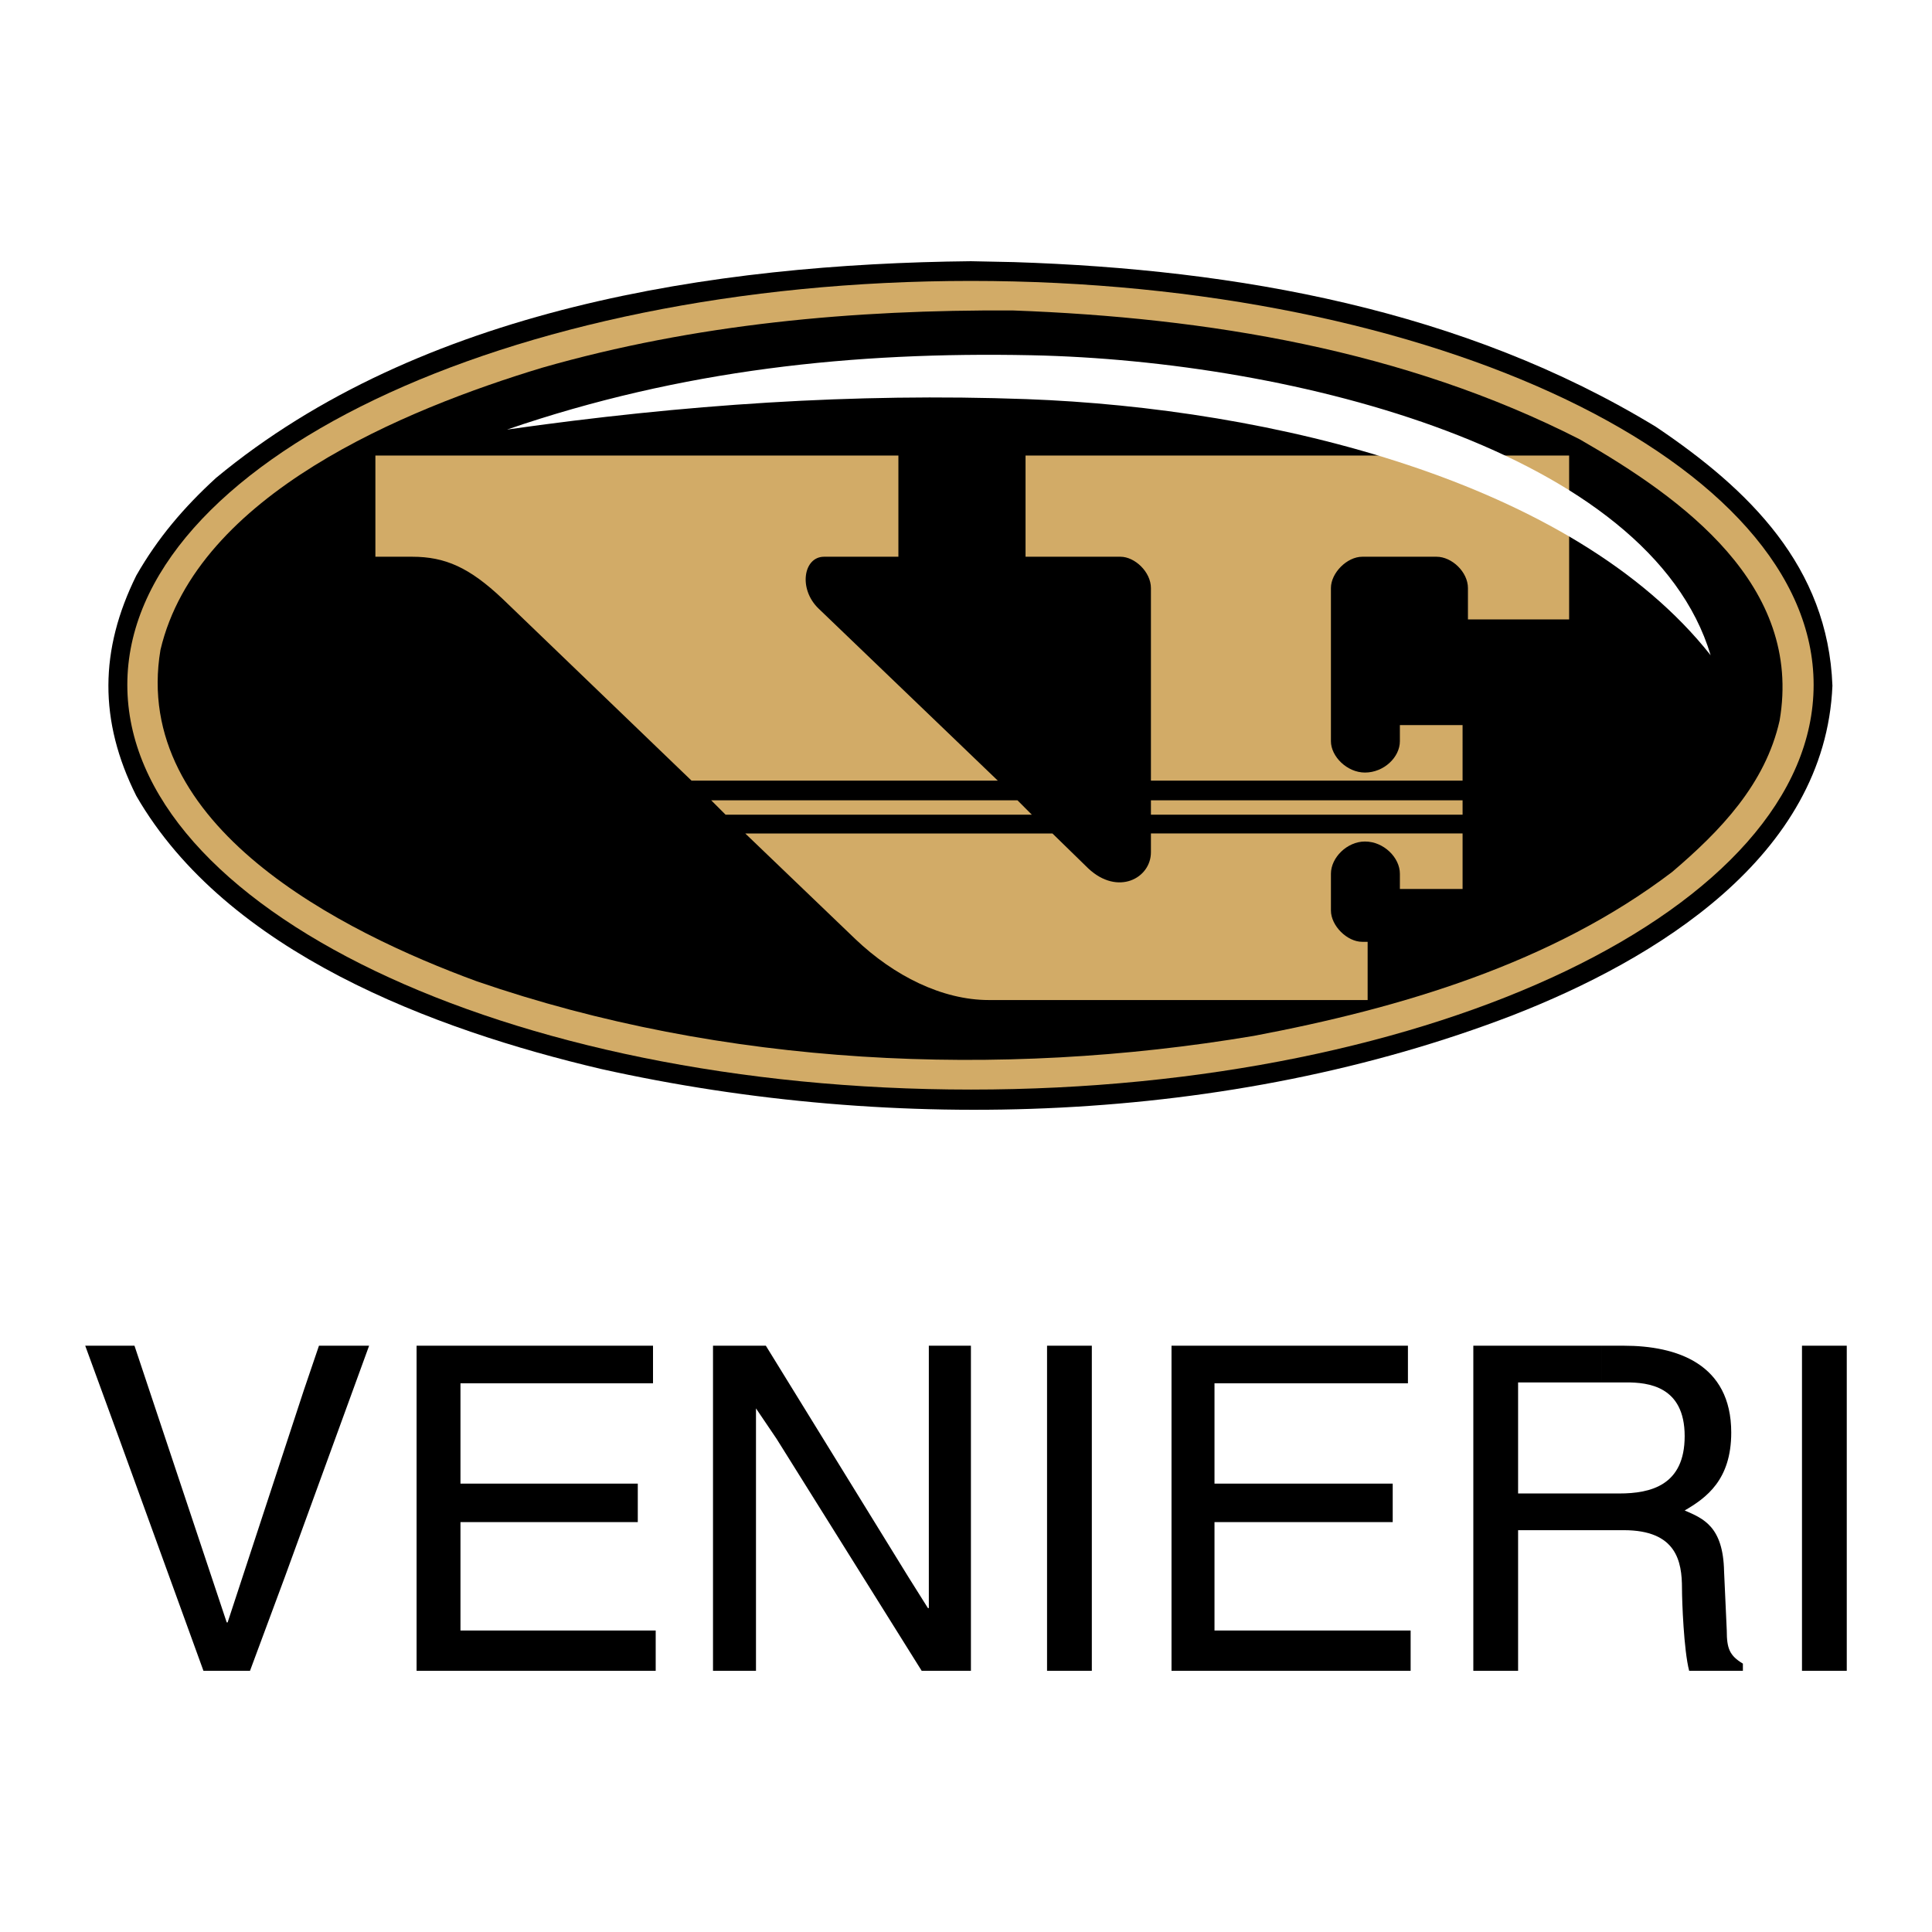
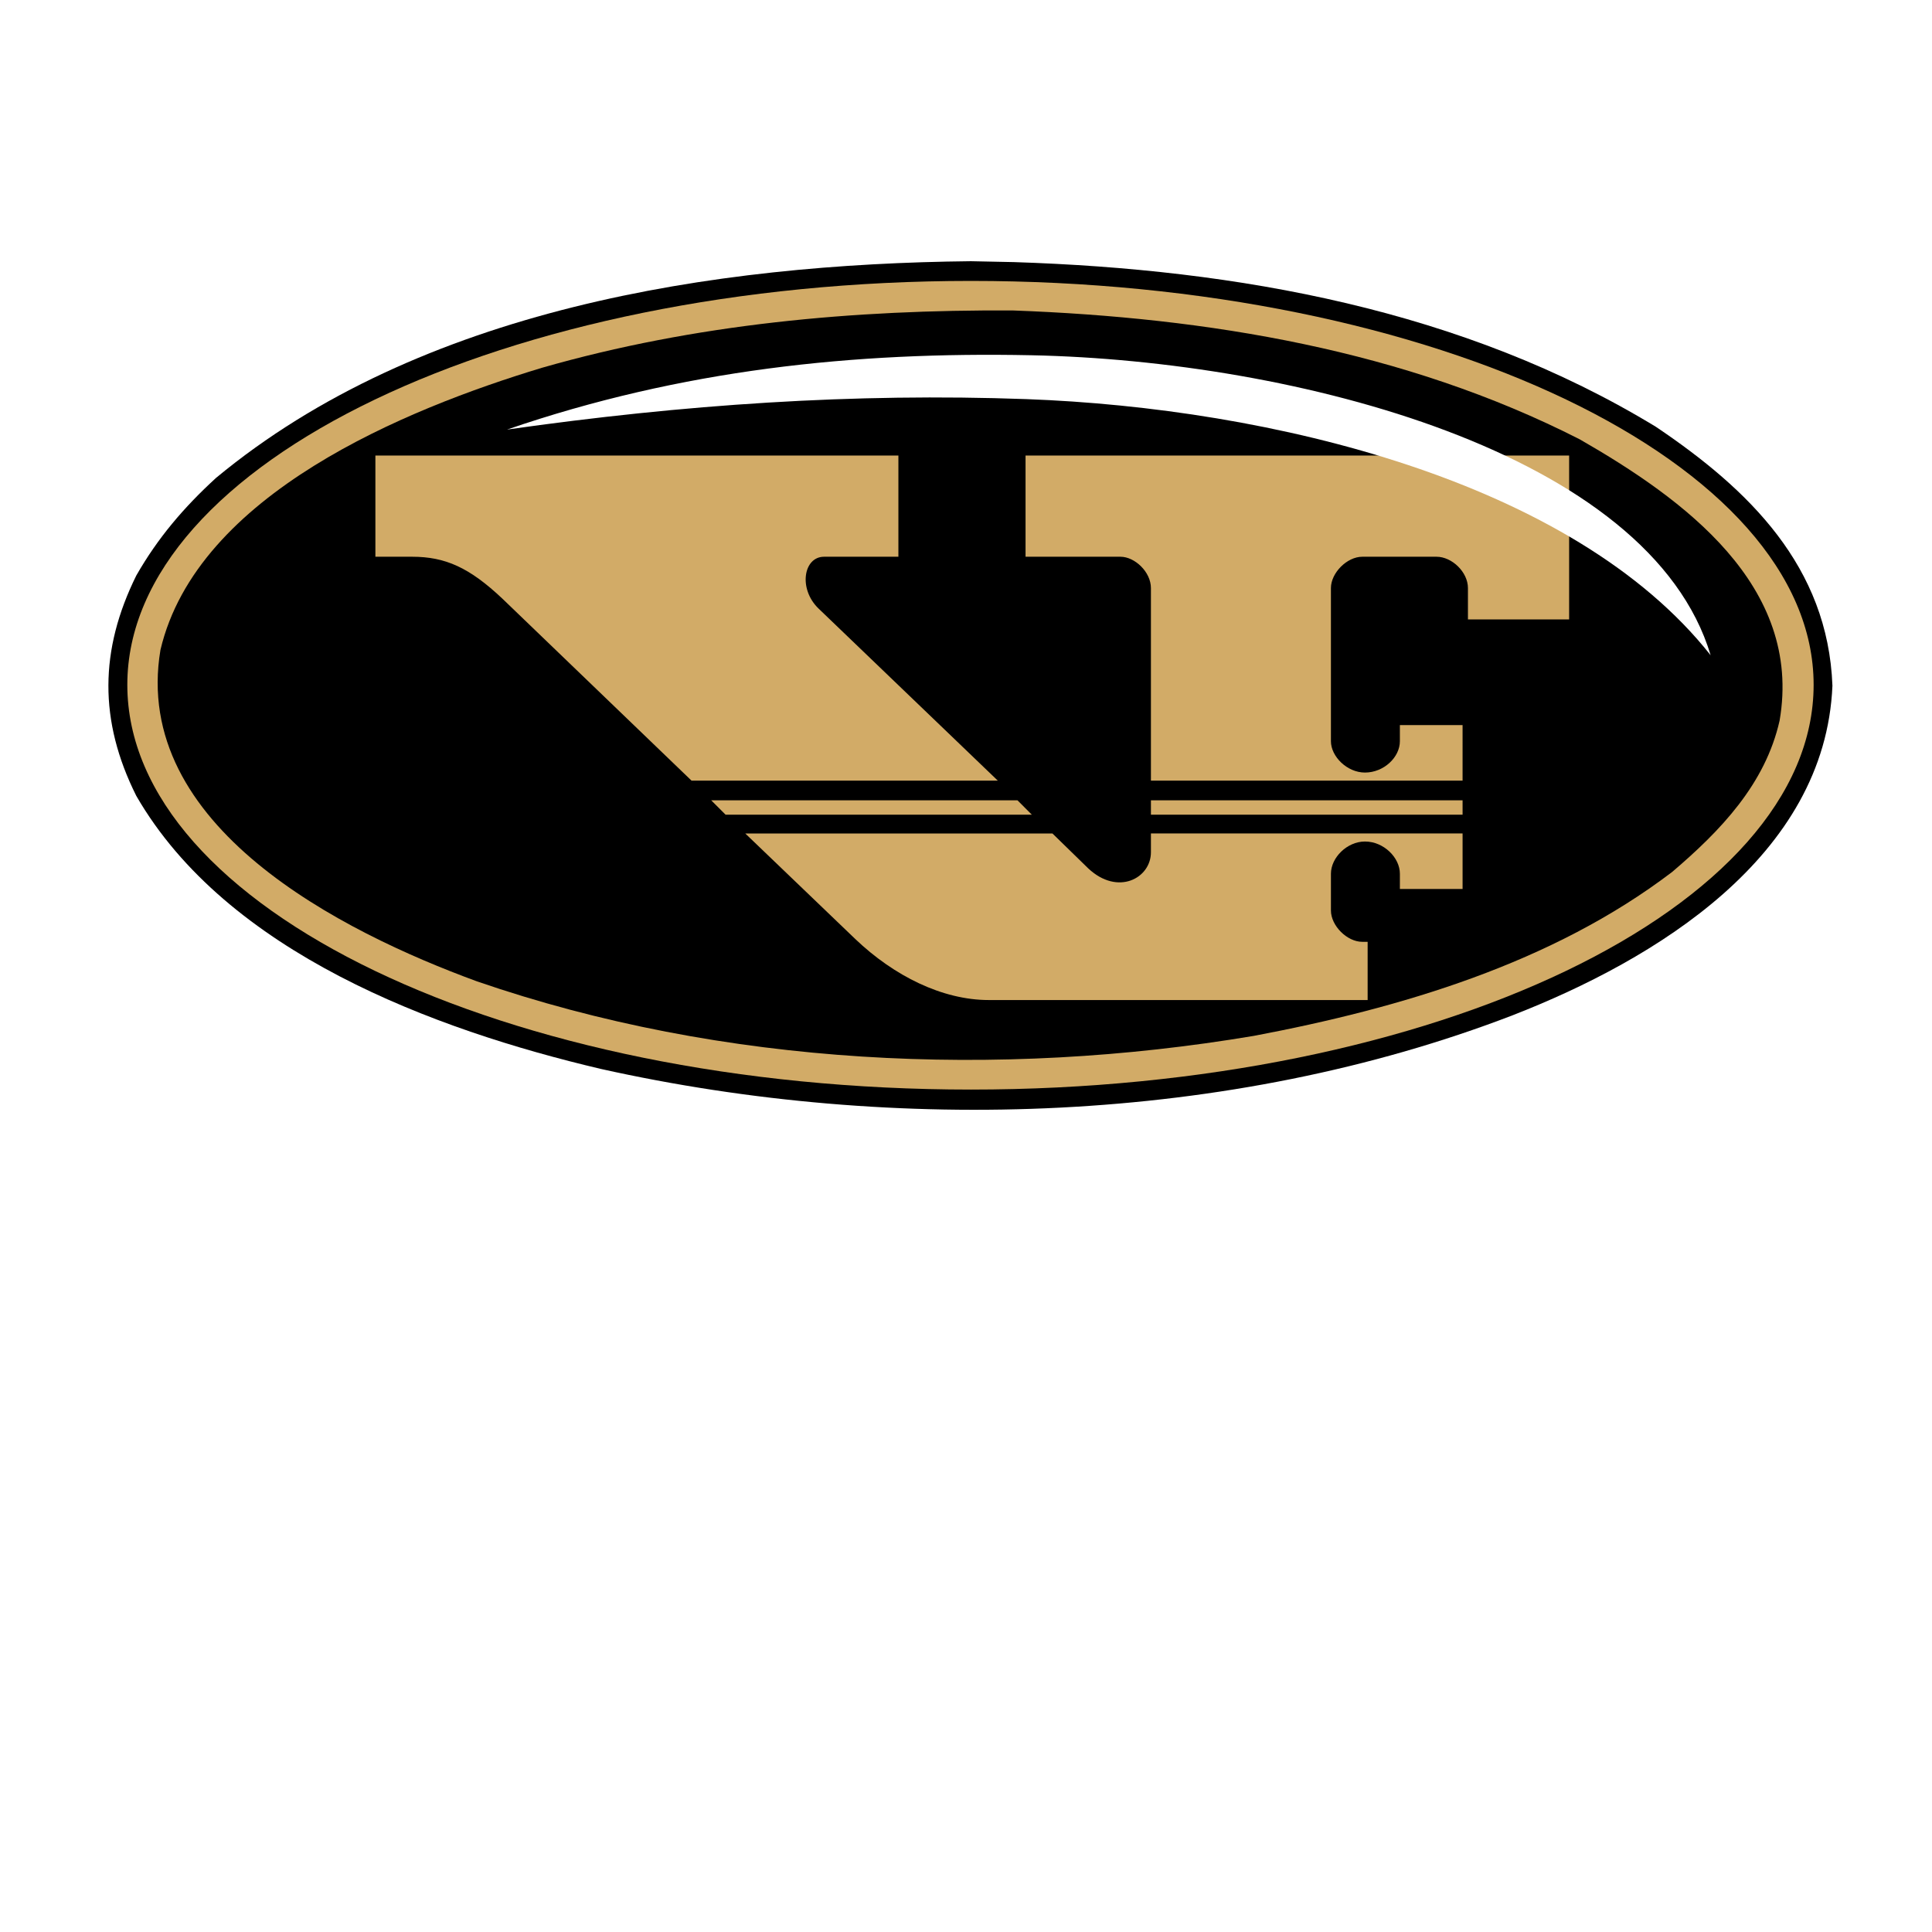
<svg xmlns="http://www.w3.org/2000/svg" version="1.0" id="Layer_1" x="0px" y="0px" width="192.756px" height="192.756px" viewBox="0 0 192.756 192.756" enable-background="new 0 0 192.756 192.756" xml:space="preserve">
  <g>
-     <polygon fill-rule="evenodd" clip-rule="evenodd" fill="#FFFFFF" points="0,0 192.756,0 192.756,192.756 0,192.756 0,0  " />
    <path fill-rule="evenodd" clip-rule="evenodd" d="M101.158,26.15c22.247,0.715,44.853,4.736,64.062,16.44   c9.292,6.254,17.155,13.938,17.602,25.822c-0.715,17.066-17.69,27.341-31.897,32.879c-28.323,10.9-61.65,11.885-90.956,5.361   c-16.708-3.932-37.348-11.614-46.372-27.25c-3.753-7.505-3.664-14.563,0-21.979c2.144-3.753,4.735-6.791,7.952-9.739   c20.372-16.887,49.589-21.354,75.32-21.623L101.158,26.15L101.158,26.15z" />
    <path fill-rule="evenodd" clip-rule="evenodd" fill="#D2AB67" d="M96.869,108.707c46.282,0,84.077-18.137,84.077-40.384   c0-22.158-37.795-40.296-84.077-40.296c-46.371,0-84.166,18.138-84.166,40.296C12.703,90.57,50.498,108.707,96.869,108.707   L96.869,108.707z" />
    <path fill-rule="evenodd" clip-rule="evenodd" d="M101.068,30.975c19.389,0.715,39.045,3.931,56.558,12.866   c10.275,5.897,22.248,14.563,19.925,28.056c-1.43,6.343-5.896,10.99-10.722,15.1c-11.973,9.114-27.073,13.58-41.726,16.351   c-25.465,4.287-52.983,3.037-77.554-5.451c-13.402-4.914-34.489-15.457-31.54-33.058c3.663-15.547,24.481-24.035,38.062-28.145   C69.351,32.315,85.165,30.886,101.068,30.975L101.068,30.975z" />
    <path fill-rule="evenodd" clip-rule="evenodd" fill="#D2AB67" d="M99.55,77.883H68.993L50.141,59.745   c-3.306-3.127-5.719-4.199-9.024-4.199h-3.664V45.45h52.18v10.096h-7.416c-2.055,0-2.591,3.216-0.536,5.182L99.55,77.883   L99.55,77.883z M145.922,77.883h-31.094V58.673c0-1.608-1.608-3.127-3.038-3.127h-9.471V45.45h54.234V61.8h-10.096v-3.127   c0-1.608-1.608-3.127-3.128-3.127h-7.416c-1.519,0-3.127,1.608-3.127,3.127v15.278c0,1.519,1.608,3.127,3.396,3.127   c1.876,0,3.484-1.519,3.484-3.127v-1.608h6.255V77.883L145.922,77.883z M114.828,79.849h31.094v1.43h-31.094V79.849L114.828,79.849   z M70.958,79.849h30.557l1.429,1.43H72.388L70.958,79.849L70.958,79.849z M105,83.154l3.574,3.485   c2.948,2.77,6.254,0.983,6.254-1.608v-1.877h31.094v5.54h-6.255v-1.519c0-1.608-1.608-3.217-3.484-3.217   c-1.787,0-3.396,1.608-3.396,3.217v3.664c0,1.519,1.608,3.127,3.127,3.127h0.536v5.808H98.656c-4.646,0-9.471-2.414-13.312-6.076   l-10.99-10.543H105L105,83.154z" />
    <path fill-rule="evenodd" clip-rule="evenodd" fill="#FFFFFF" d="M50.587,42.858c17.423-5.987,34.667-7.773,52.269-7.416   c26.358,0.536,61.74,9.649,67.815,29.932c-13.76-17.423-43.959-24.66-68.263-25.554C85.165,39.195,68.189,40.356,50.587,42.858   L50.587,42.858z" />
-     <path fill-rule="evenodd" clip-rule="evenodd" d="M159.771,152.668v-3.664h1.787c3.127,0,6.522-0.805,6.522-5.719   c0-5.004-3.663-5.361-5.808-5.361h-2.502v-3.662h2.233c5.272,0,10.723,1.787,10.723,8.666c0,4.736-2.502,6.523-4.646,7.773   c1.876,0.805,3.842,1.609,3.931,6.076l0.269,5.896c0,1.787,0.269,2.502,1.608,3.307v0.715h-5.361   c-0.536-2.055-0.715-6.969-0.715-8.221c0-2.68-0.535-5.807-5.808-5.807H159.771L159.771,152.668z M184.252,134.262v23.051v9.383   h-4.468v-23.143v-9.291H184.252L184.252,134.262z M22.71,161.869l7.595-23.141l1.519-4.467h5.003l-8.399,23.051l-3.484,9.383   h-4.646l-8.399-23.143l-3.396-9.291h4.914l7.684,23.051l1.519,4.557H22.71L22.71,161.869z M159.771,134.262v3.662h-8.31v11.08h8.31   v3.664h-8.31v14.027h-4.467v-23.143v-9.291H159.771L159.771,134.262z M65.419,162.674v4.021H42.367h-0.804v-23.143v-9.291h23.052   h0.536v3.752H45.941v10.008h17.691v3.842H45.941v10.811H65.419L65.419,162.674z M92.67,160.441v-23.053v-3.127h4.199v23.051v9.383   h-4.914l-14.475-23.143l-2.055-3.037v22.963v3.217h-4.288v-23.143v-9.291h5.271l14.206,23.051l1.966,3.129H92.67L92.67,160.441z    M108.932,134.262v23.051v9.383h-4.468v-23.143v-9.291H108.932L108.932,134.262z M140.739,162.674v4.021h-23.052h-0.805v-23.143   v-9.291h22.963h0.625v3.752h-19.299v10.008h17.78v3.842h-17.78v10.811H140.739L140.739,162.674z" />
  </g>
</svg>